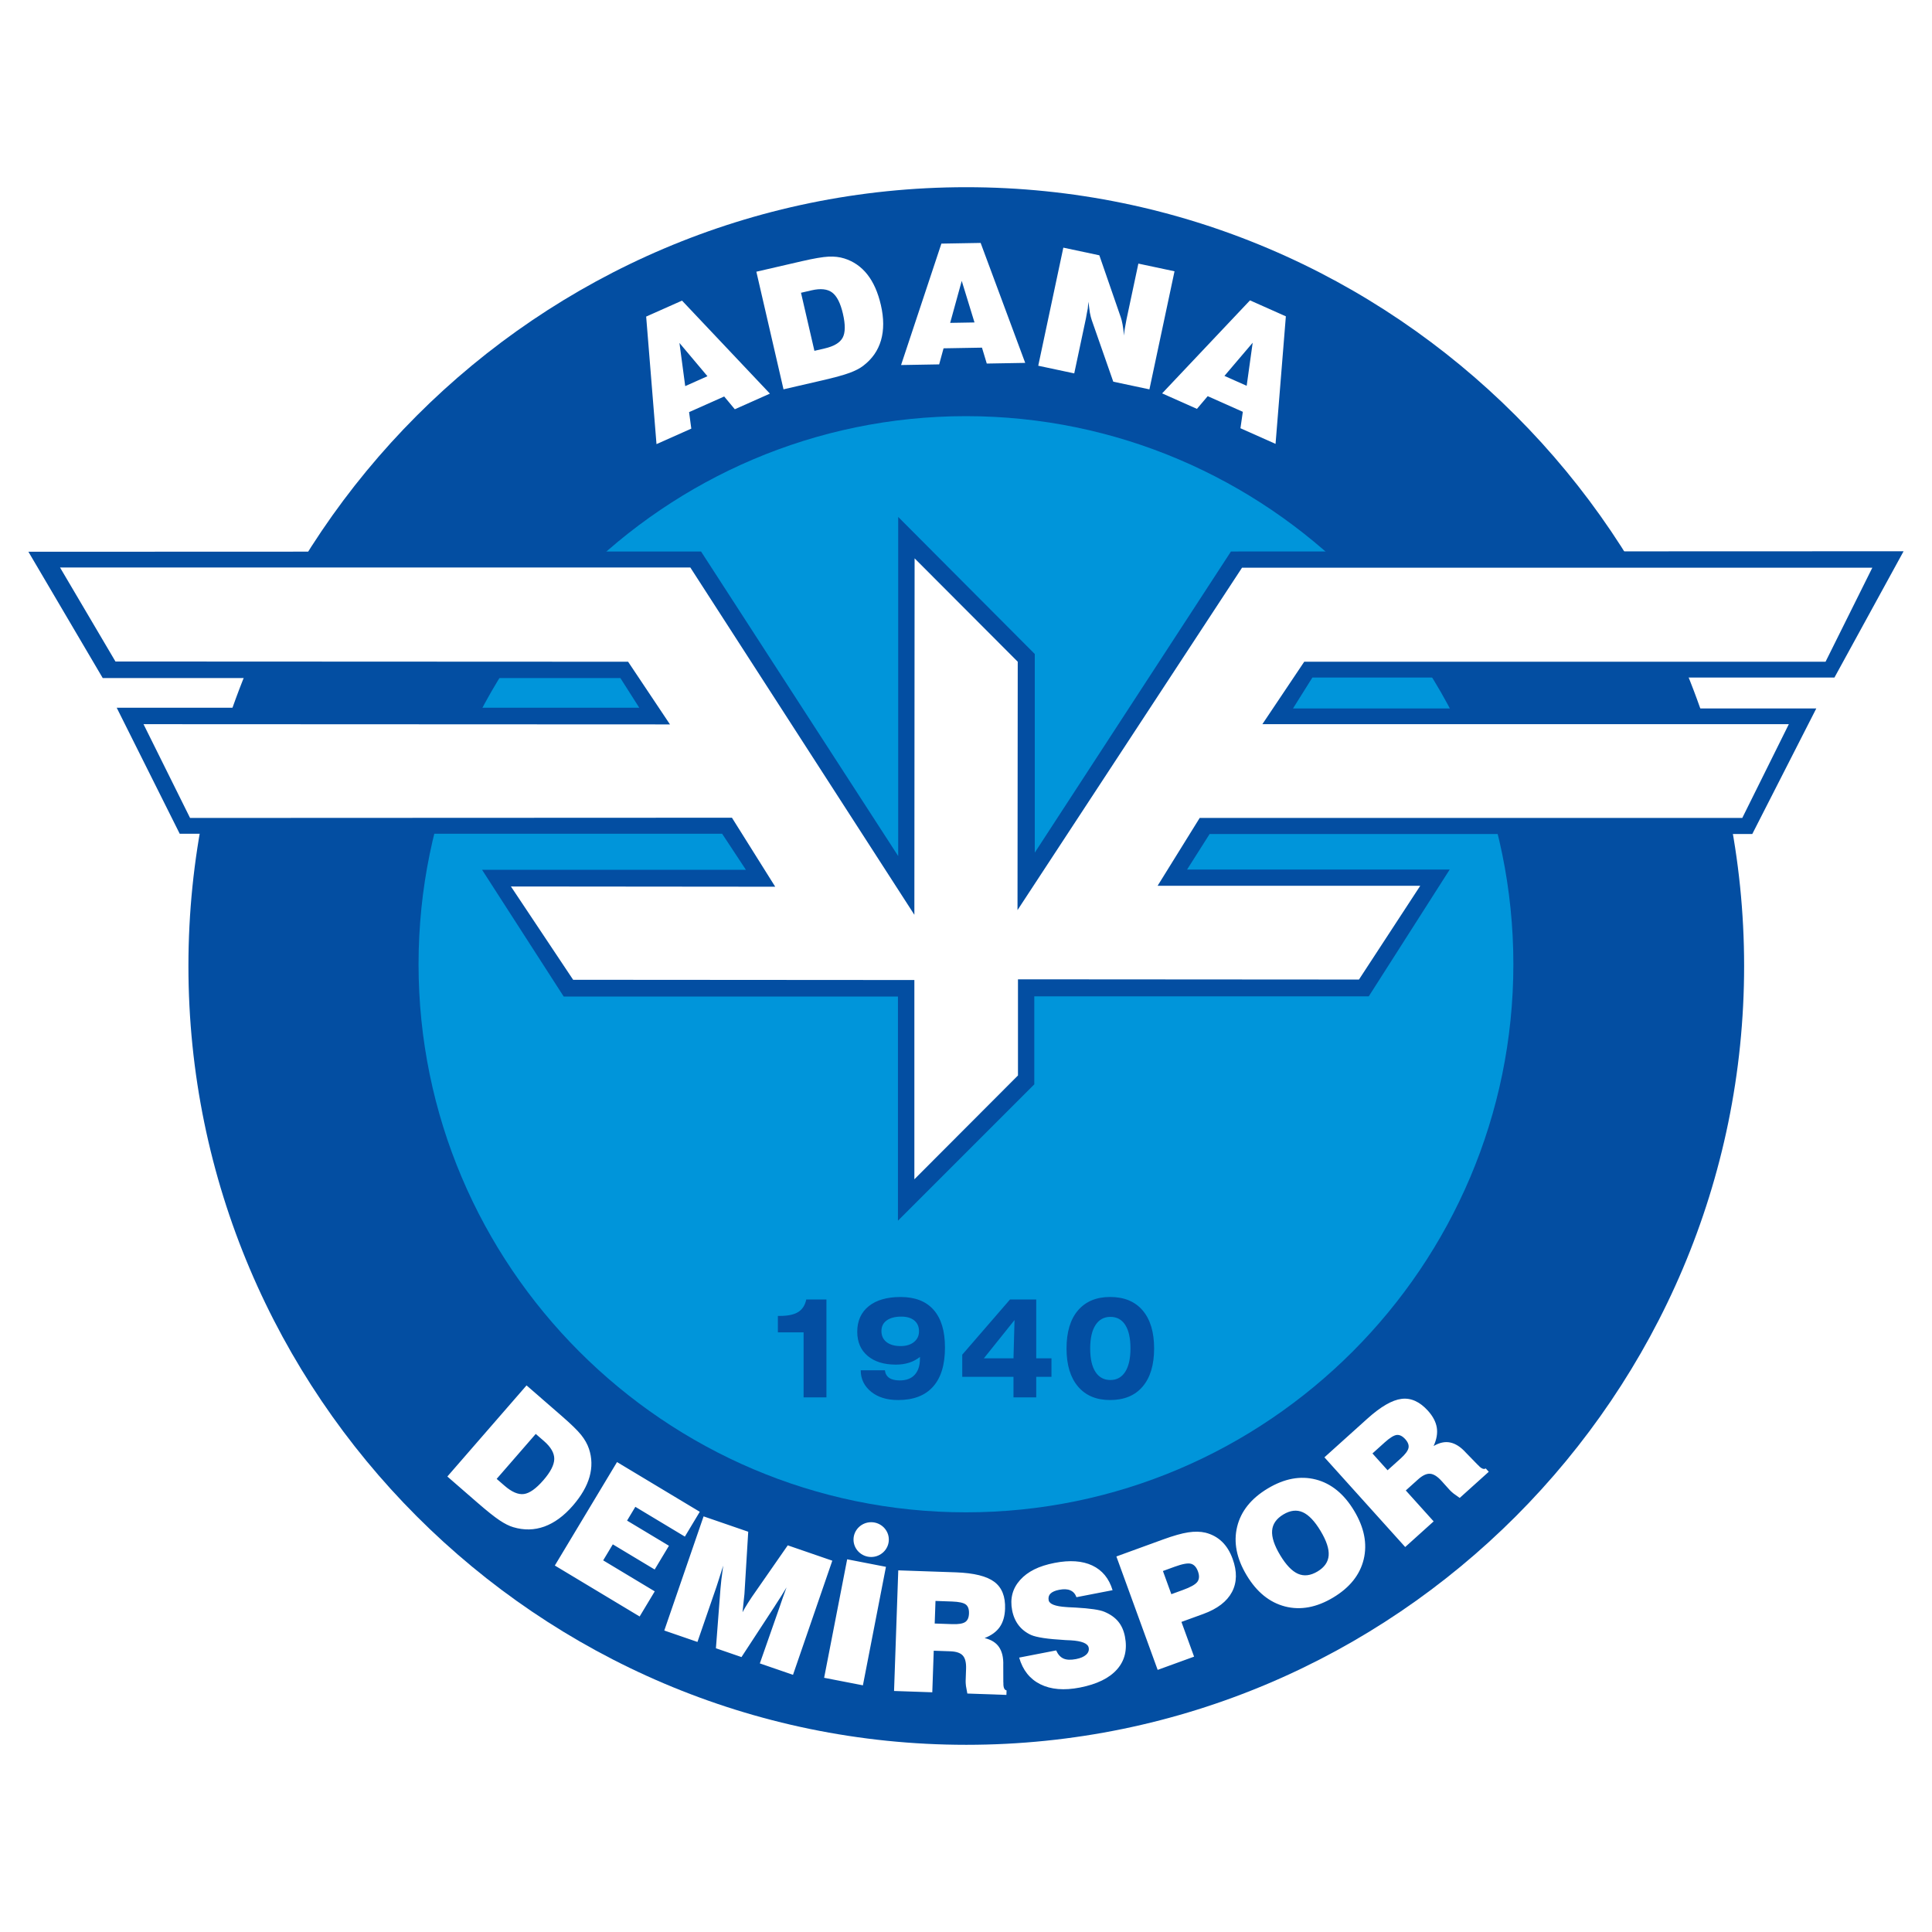
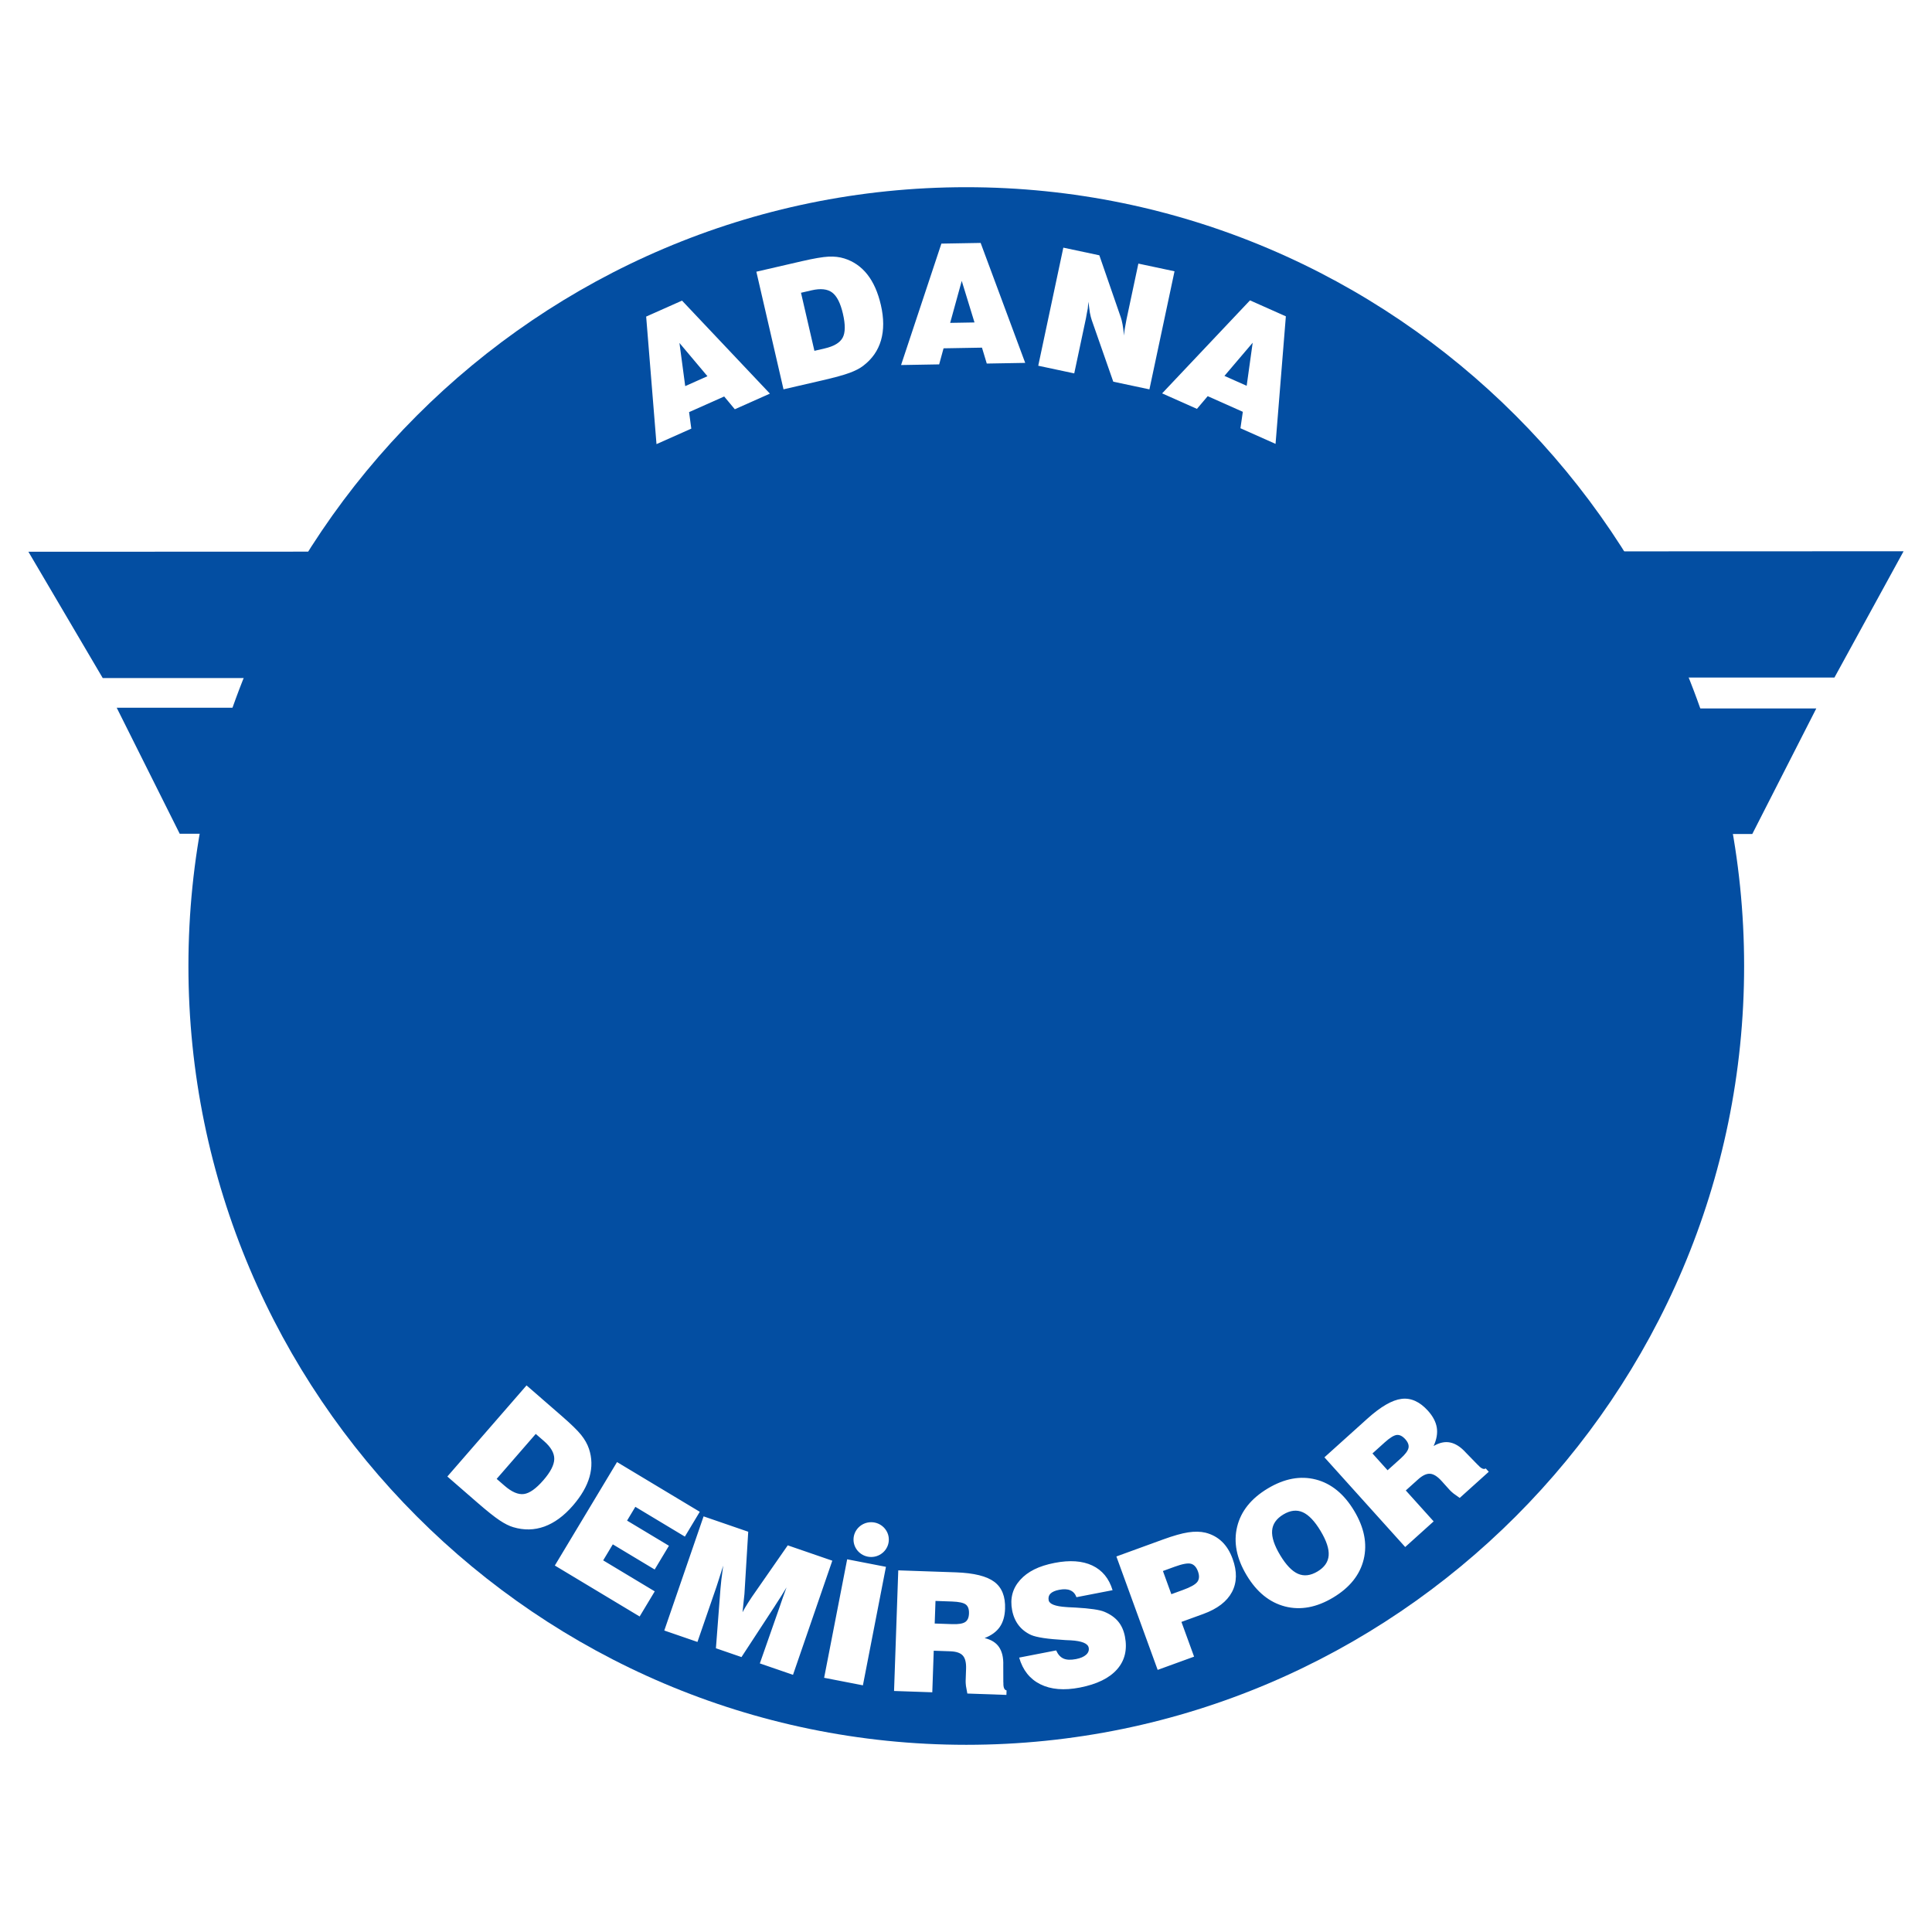
<svg xmlns="http://www.w3.org/2000/svg" version="1.0" id="Layer_1" x="0px" y="0px" width="192.756px" height="192.756px" viewBox="0 0 192.756 192.756" enable-background="new 0 0 192.756 192.756" xml:space="preserve">
  <g>
-     <polygon fill-rule="evenodd" clip-rule="evenodd" fill="#FFFFFF" points="0,0 192.756,0 192.756,192.756 0,192.756 0,0  " />
    <path fill-rule="evenodd" clip-rule="evenodd" fill="#034EA2" d="M96.405,18.677c42.744,0,77.606,34.904,77.606,77.701   c0,42.796-34.862,77.702-77.606,77.702c-42.745,0-77.606-34.906-77.606-77.702C18.799,53.581,53.661,18.677,96.405,18.677   L96.405,18.677z" />
-     <path fill-rule="evenodd" clip-rule="evenodd" fill="#0095DA" d="M96.374,41.52c30.081,0,54.615,24.564,54.615,54.683   c0,30.118-24.534,54.682-54.615,54.682S41.759,126.32,41.759,96.203C41.759,66.084,66.293,41.52,96.374,41.52L96.374,41.52z" />
    <polygon fill-rule="evenodd" clip-rule="evenodd" fill="#034EA2" points="89.589,99.428 56.243,99.428 48.096,86.78 74.42,86.78    72.047,83.183 17.93,83.183 11.643,70.608 63.778,70.608 61.894,67.647 10.248,67.647 2.834,55.048 69.943,55.023 89.613,85.41    89.613,51.574 103.24,65.25 103.24,85.067 122.812,55.023 189.921,54.999 183.022,67.599 130.936,67.599 129.003,70.682    181.212,70.682 174.826,83.208 120.685,83.208 118.434,86.755 144.636,86.755 136.562,99.404 103.191,99.404 103.191,108.186    89.589,121.789 89.589,99.428  " />
-     <polygon fill-rule="evenodd" clip-rule="evenodd" fill="#FFFFFF" points="91.227,97.777 57.183,97.754 50.976,88.444    77.343,88.468 73.026,81.584 18.962,81.607 14.318,72.251 66.843,72.274 62.666,66.021 11.519,65.998 5.988,56.617 68.873,56.617    91.227,91.268 91.25,55.707 101.54,66.021 101.517,90.801 123.917,56.64 186.802,56.64 182.136,66.021 130.124,66.021    125.947,72.251 178.472,72.251 173.828,81.607 119.693,81.607 115.494,88.375 141.698,88.375 135.584,97.73 101.563,97.707    101.563,107.299 91.227,117.658 91.227,97.777  " />
    <path fill-rule="evenodd" clip-rule="evenodd" fill="#FFFFFF" d="M68.364,38.523l2.218-0.988l-2.793-3.32L68.364,38.523   L68.364,38.523z M65.499,44.31l-1.031-12.725l3.578-1.592l8.769,9.279l-3.503,1.559l-1.06-1.274l-3.503,1.56l0.222,1.647   L65.499,44.31L65.499,44.31z M81.254,35.002l1.012-0.234c0.934-0.215,1.537-0.574,1.807-1.077c0.269-0.5,0.279-1.295,0.027-2.384   c-0.244-1.056-0.601-1.765-1.072-2.12c-0.471-0.355-1.156-0.429-2.053-0.222l-1.059,0.244L81.254,35.002L81.254,35.002z    M78.171,38.843l-2.709-11.735l4.556-1.052c1.185-0.273,2.068-0.423,2.646-0.452c0.579-0.026,1.101,0.034,1.574,0.183   c0.915,0.287,1.68,0.817,2.292,1.589c0.612,0.773,1.064,1.792,1.356,3.057c0.304,1.318,0.308,2.487,0.014,3.514   c-0.296,1.024-0.888,1.874-1.779,2.55c-0.328,0.254-0.778,0.489-1.356,0.702c-0.578,0.215-1.488,0.466-2.737,0.754L78.171,38.843   L78.171,38.843z M94.798,32.213l2.428-0.042l-1.274-4.148L94.798,32.213L94.798,32.213z M89.9,36.42l4.023-12.115l3.916-0.068   l4.446,11.968l-3.834,0.067l-0.479-1.587l-3.833,0.067L93.7,36.354L89.9,36.42L89.9,36.42z M103.586,36.489l2.503-11.781   l3.592,0.763l2.138,6.181c0.06,0.163,0.121,0.405,0.181,0.724c0.05,0.289,0.1,0.657,0.15,1.102   c0.012-0.186,0.021-0.321,0.027-0.399c0.006-0.08,0.021-0.182,0.047-0.305l0.169-0.916l1.182-5.559l3.607,0.767l-2.504,11.78   l-3.607-0.766l-2.146-6.14c-0.067-0.188-0.129-0.438-0.191-0.751l-0.146-1.084l-0.06,0.673c-0.037,0.176-0.071,0.342-0.098,0.501   c-0.028,0.159-0.056,0.31-0.081,0.457l-1.172,5.517L103.586,36.489L103.586,36.489z M122.163,37.504l2.218,0.987l0.599-4.297   L122.163,37.504L122.163,37.504z M115.945,39.247l8.767-9.28l3.578,1.593l-1.028,12.726l-3.503-1.56l0.237-1.64l-3.503-1.56   l-1.075,1.267L115.945,39.247L115.945,39.247z" />
    <path fill-rule="evenodd" clip-rule="evenodd" fill="#FFFFFF" d="M49.552,147.549l0.784,0.68c0.723,0.629,1.368,0.906,1.933,0.83   c0.563-0.076,1.212-0.535,1.945-1.379c0.711-0.818,1.075-1.523,1.085-2.113s-0.333-1.188-1.027-1.793l-0.82-0.711L49.552,147.549   L49.552,147.549z M44.632,147.312l7.901-9.09l3.529,3.068c0.917,0.797,1.558,1.422,1.92,1.873c0.361,0.453,0.62,0.912,0.778,1.381   c0.305,0.908,0.326,1.84,0.061,2.789c-0.266,0.949-0.824,1.914-1.676,2.895c-0.887,1.02-1.832,1.711-2.834,2.076   c-1.002,0.361-2.039,0.383-3.108,0.061c-0.398-0.117-0.854-0.344-1.365-0.686c-0.514-0.342-1.252-0.93-2.219-1.771L44.632,147.312   L44.632,147.312z M55.356,156.193l6.204-10.322l8.257,4.961l-1.487,2.475l-4.941-2.971l-0.826,1.375l4.177,2.51l-1.423,2.369   l-4.177-2.51l-0.96,1.598l5.144,3.092l-1.507,2.508L55.356,156.193L55.356,156.193z M69.585,163.816l-3.309-1.139l3.921-11.389   l4.454,1.533l-0.379,6.225l-0.062,0.576l-0.127,1.229c0.068-0.127,0.143-0.264,0.228-0.412c0.085-0.145,0.192-0.318,0.317-0.518   l0.386-0.592l3.58-5.15l4.445,1.531l-3.921,11.387l-3.309-1.139l1.961-5.594l0.34-0.99c0.035-0.104,0.093-0.264,0.176-0.484   c0.082-0.219,0.144-0.391,0.187-0.516c-0.357,0.6-0.726,1.189-1.112,1.771l-0.057,0.094l-3.326,5.088l-2.551-0.879l0.454-5.939   l0.091-0.92l0.184-1.389l-0.402,1.27l-0.274,0.85L69.585,163.816L69.585,163.816z M82.224,167.393l2.298-11.822l3.869,0.752   l-2.298,11.822L82.224,167.393L82.224,167.393z M93.255,161.979l1.757,0.062c0.611,0.021,1.037-0.049,1.278-0.205   c0.245-0.158,0.372-0.443,0.386-0.857c0.015-0.426-0.092-0.725-0.32-0.898s-0.682-0.273-1.363-0.297l-1.659-0.059L93.255,161.979   L93.255,161.979z M89.2,168.709l0.42-12.035l5.76,0.199c1.793,0.064,3.068,0.381,3.825,0.949s1.113,1.465,1.07,2.691   c-0.025,0.736-0.204,1.342-0.532,1.816c-0.331,0.471-0.834,0.84-1.507,1.1c0.658,0.16,1.136,0.457,1.433,0.893   c0.149,0.217,0.262,0.479,0.337,0.785c0.073,0.305,0.103,0.658,0.089,1.062l0.006,1.676l0.008,0.043   c-0.017,0.469,0.09,0.723,0.316,0.762l-0.016,0.451l-3.897-0.137l-0.139-0.758c-0.024-0.213-0.035-0.383-0.03-0.508l0.042-1.203   c0.021-0.613-0.087-1.053-0.323-1.316c-0.236-0.268-0.656-0.408-1.26-0.43l-1.643-0.057l-0.145,4.148L89.2,168.709L89.2,168.709z    M101.682,165.379l3.691-0.717c0.18,0.404,0.422,0.674,0.73,0.811c0.306,0.139,0.725,0.156,1.255,0.053   c0.443-0.086,0.778-0.23,1.003-0.432c0.224-0.203,0.31-0.438,0.258-0.705c-0.082-0.424-0.682-0.668-1.799-0.734l-0.513-0.023   c-0.923-0.055-1.659-0.123-2.211-0.207c-0.552-0.086-0.959-0.186-1.221-0.301c-0.505-0.23-0.919-0.551-1.24-0.961   c-0.321-0.414-0.54-0.914-0.654-1.502c-0.227-1.168,0.036-2.174,0.789-3.02c0.378-0.424,0.849-0.775,1.412-1.057   c0.565-0.283,1.244-0.5,2.035-0.654c1.515-0.295,2.769-0.207,3.761,0.26c0.993,0.469,1.669,1.289,2.024,2.463l-3.604,0.699   c-0.12-0.33-0.322-0.559-0.608-0.682c-0.284-0.127-0.657-0.145-1.117-0.055c-0.402,0.078-0.689,0.205-0.864,0.377   c-0.174,0.172-0.235,0.396-0.183,0.668c0.074,0.379,0.655,0.605,1.748,0.676l0.219,0.016l0.715,0.035   c1.448,0.082,2.41,0.221,2.882,0.424c0.58,0.242,1.037,0.564,1.368,0.961c0.334,0.4,0.559,0.902,0.677,1.508   c0.252,1.297-0.009,2.389-0.784,3.27s-2.015,1.486-3.716,1.818c-1.573,0.305-2.885,0.195-3.938-0.328   C102.747,167.518,102.042,166.631,101.682,165.379L101.682,165.379z M116.865,159.053l1.169-0.426   c0.753-0.273,1.228-0.541,1.426-0.805c0.196-0.264,0.218-0.609,0.061-1.041c-0.154-0.424-0.388-0.68-0.697-0.764   c-0.31-0.086-0.853,0.014-1.631,0.297l-1.168,0.426L116.865,159.053L116.865,159.053z M115.501,166.605l-4.119-11.316l4.655-1.695   c1.031-0.375,1.864-0.611,2.503-0.709c0.642-0.1,1.218-0.09,1.731,0.031c0.639,0.162,1.185,0.457,1.639,0.891   c0.454,0.432,0.81,1.004,1.068,1.717c0.458,1.258,0.437,2.363-0.064,3.311c-0.504,0.949-1.458,1.68-2.866,2.193l-2.176,0.791   l1.262,3.465L115.501,166.605L115.501,166.605z M127.724,155.162c0.586,0.977,1.181,1.596,1.78,1.857s1.249,0.186,1.951-0.236   c0.687-0.412,1.056-0.945,1.106-1.596s-0.219-1.465-0.809-2.447c-0.586-0.977-1.18-1.598-1.777-1.865   c-0.6-0.266-1.245-0.191-1.937,0.225c-0.696,0.418-1.069,0.955-1.119,1.611C126.868,153.369,127.137,154.186,127.724,155.162   L127.724,155.162z M124.381,157.17c-1.01-1.682-1.328-3.297-0.951-4.846c0.376-1.549,1.394-2.82,3.052-3.816   c1.654-0.994,3.252-1.293,4.794-0.898c1.543,0.396,2.817,1.438,3.827,3.119c1.008,1.678,1.327,3.289,0.955,4.84   c-0.373,1.549-1.387,2.82-3.041,3.814s-3.255,1.291-4.804,0.895C126.662,159.877,125.386,158.842,124.381,157.17L124.381,157.17z    M138.439,146.688l1.307-1.176c0.454-0.41,0.712-0.754,0.777-1.035c0.065-0.285-0.041-0.578-0.317-0.887   c-0.285-0.314-0.569-0.455-0.855-0.424c-0.285,0.035-0.68,0.277-1.188,0.734l-1.233,1.111L138.439,146.688L138.439,146.688z    M140.197,154.346l-8.059-8.949l4.284-3.857c1.333-1.201,2.471-1.859,3.41-1.975c0.939-0.117,1.818,0.279,2.64,1.191   c0.492,0.547,0.785,1.107,0.878,1.676c0.09,0.57-0.017,1.184-0.32,1.838c0.586-0.342,1.136-0.459,1.652-0.352   c0.258,0.051,0.521,0.162,0.787,0.33c0.264,0.168,0.531,0.402,0.802,0.703l1.169,1.201l0.034,0.025   c0.313,0.348,0.567,0.457,0.758,0.328l0.302,0.334l-2.898,2.609l-0.626-0.447c-0.166-0.139-0.292-0.252-0.374-0.344l-0.806-0.895   c-0.412-0.457-0.795-0.699-1.147-0.725c-0.354-0.027-0.756,0.162-1.205,0.566l-1.222,1.1l2.779,3.086L140.197,154.346   L140.197,154.346z M86.917,151.871c0.97,0,1.762,0.779,1.762,1.734c0,0.957-0.792,1.736-1.762,1.736s-1.762-0.779-1.762-1.736   C85.155,152.65,85.947,151.871,86.917,151.871L86.917,151.871z" />
-     <path fill-rule="evenodd" clip-rule="evenodd" fill="#034EA2" d="M80.174,139.418v-6.49H77.61v-1.639h0.216   c0.791,0,1.395-0.129,1.809-0.387c0.417-0.258,0.685-0.676,0.807-1.252h2.012v9.768H80.174L80.174,139.418z M87.941,132.801   c0,0.469,0.171,0.836,0.512,1.102c0.341,0.264,0.811,0.395,1.408,0.395c0.55,0,0.994-0.135,1.327-0.406   c0.334-0.271,0.502-0.625,0.502-1.064c0-0.465-0.157-0.824-0.468-1.082c-0.312-0.258-0.745-0.387-1.295-0.387   c-0.625,0-1.112,0.127-1.462,0.381C88.115,131.99,87.941,132.344,87.941,132.801L87.941,132.801z M85.875,136.715h2.413   c0.039,0.338,0.182,0.59,0.43,0.758s0.598,0.252,1.052,0.252c0.651,0,1.149-0.189,1.494-0.566c0.345-0.377,0.519-0.916,0.519-1.623   v-0.154c-0.311,0.248-0.67,0.443-1.083,0.576c-0.204,0.066-0.414,0.109-0.629,0.143c-0.213,0.031-0.445,0.047-0.695,0.047   c-1.188,0-2.126-0.291-2.815-0.875c-0.688-0.582-1.032-1.383-1.032-2.402c0-1.084,0.381-1.934,1.141-2.549   c0.76-0.613,1.819-0.92,3.178-0.92c1.452,0,2.552,0.428,3.304,1.287c0.375,0.428,0.658,0.955,0.846,1.576   c0.188,0.623,0.282,1.354,0.282,2.189c0,1.711-0.397,3.012-1.193,3.898c-0.795,0.887-1.955,1.33-3.48,1.33   c-1.103,0-1.994-0.27-2.675-0.812c-0.346-0.275-0.607-0.594-0.787-0.953S85.875,137.156,85.875,136.715L85.875,136.715z    M101.116,135.521l0.104-3.818l-3.061,3.818H101.116L101.116,135.521z M101.115,139.418v-2.053h-5.111v-2.209l4.766-5.506h2.614   v5.871h1.522v1.844h-1.522v2.053H101.115L101.115,139.418z M108.768,134.535c0,1.02,0.175,1.799,0.525,2.34   c0.35,0.539,0.847,0.809,1.493,0.809c0.64,0,1.131-0.273,1.479-0.82c0.348-0.545,0.522-1.32,0.522-2.328   c0-1.02-0.173-1.801-0.516-2.34s-0.838-0.811-1.485-0.811c-0.643,0-1.139,0.275-1.49,0.82   C108.944,132.752,108.768,133.527,108.768,134.535L108.768,134.535z M106.408,134.535c0-0.811,0.094-1.529,0.281-2.164   c0.188-0.635,0.472-1.176,0.853-1.623c0.766-0.898,1.836-1.348,3.212-1.348c1.403,0,2.485,0.447,3.247,1.34   c0.764,0.895,1.145,2.16,1.145,3.795c0,1.639-0.381,2.906-1.145,3.803c-0.762,0.896-1.844,1.344-3.247,1.344   c-1.376,0-2.445-0.449-3.205-1.352C106.788,137.43,106.408,136.164,106.408,134.535L106.408,134.535z" />
+     <path fill-rule="evenodd" clip-rule="evenodd" fill="#034EA2" d="M80.174,139.418v-6.49H77.61v-1.639h0.216   c0.791,0,1.395-0.129,1.809-0.387c0.417-0.258,0.685-0.676,0.807-1.252h2.012v9.768H80.174L80.174,139.418z M87.941,132.801   c0,0.469,0.171,0.836,0.512,1.102c0.341,0.264,0.811,0.395,1.408,0.395c0.55,0,0.994-0.135,1.327-0.406   c0.334-0.271,0.502-0.625,0.502-1.064c0-0.465-0.157-0.824-0.468-1.082c-0.312-0.258-0.745-0.387-1.295-0.387   c-0.625,0-1.112,0.127-1.462,0.381C88.115,131.99,87.941,132.344,87.941,132.801L87.941,132.801z M85.875,136.715h2.413   c0.039,0.338,0.182,0.59,0.43,0.758s0.598,0.252,1.052,0.252c0.651,0,1.149-0.189,1.494-0.566c0.345-0.377,0.519-0.916,0.519-1.623   v-0.154c-0.311,0.248-0.67,0.443-1.083,0.576c-0.204,0.066-0.414,0.109-0.629,0.143c-0.213,0.031-0.445,0.047-0.695,0.047   c-1.188,0-2.126-0.291-2.815-0.875c-0.688-0.582-1.032-1.383-1.032-2.402c0-1.084,0.381-1.934,1.141-2.549   c0.76-0.613,1.819-0.92,3.178-0.92c1.452,0,2.552,0.428,3.304,1.287c0.375,0.428,0.658,0.955,0.846,1.576   c0.188,0.623,0.282,1.354,0.282,2.189c0,1.711-0.397,3.012-1.193,3.898c-0.795,0.887-1.955,1.33-3.48,1.33   c-1.103,0-1.994-0.27-2.675-0.812c-0.346-0.275-0.607-0.594-0.787-0.953S85.875,137.156,85.875,136.715L85.875,136.715z    M101.116,135.521l0.104-3.818l-3.061,3.818H101.116L101.116,135.521z M101.115,139.418v-2.053h-5.111l4.766-5.506h2.614   v5.871h1.522v1.844h-1.522v2.053H101.115L101.115,139.418z M108.768,134.535c0,1.02,0.175,1.799,0.525,2.34   c0.35,0.539,0.847,0.809,1.493,0.809c0.64,0,1.131-0.273,1.479-0.82c0.348-0.545,0.522-1.32,0.522-2.328   c0-1.02-0.173-1.801-0.516-2.34s-0.838-0.811-1.485-0.811c-0.643,0-1.139,0.275-1.49,0.82   C108.944,132.752,108.768,133.527,108.768,134.535L108.768,134.535z M106.408,134.535c0-0.811,0.094-1.529,0.281-2.164   c0.188-0.635,0.472-1.176,0.853-1.623c0.766-0.898,1.836-1.348,3.212-1.348c1.403,0,2.485,0.447,3.247,1.34   c0.764,0.895,1.145,2.16,1.145,3.795c0,1.639-0.381,2.906-1.145,3.803c-0.762,0.896-1.844,1.344-3.247,1.344   c-1.376,0-2.445-0.449-3.205-1.352C106.788,137.43,106.408,136.164,106.408,134.535L106.408,134.535z" />
  </g>
</svg>